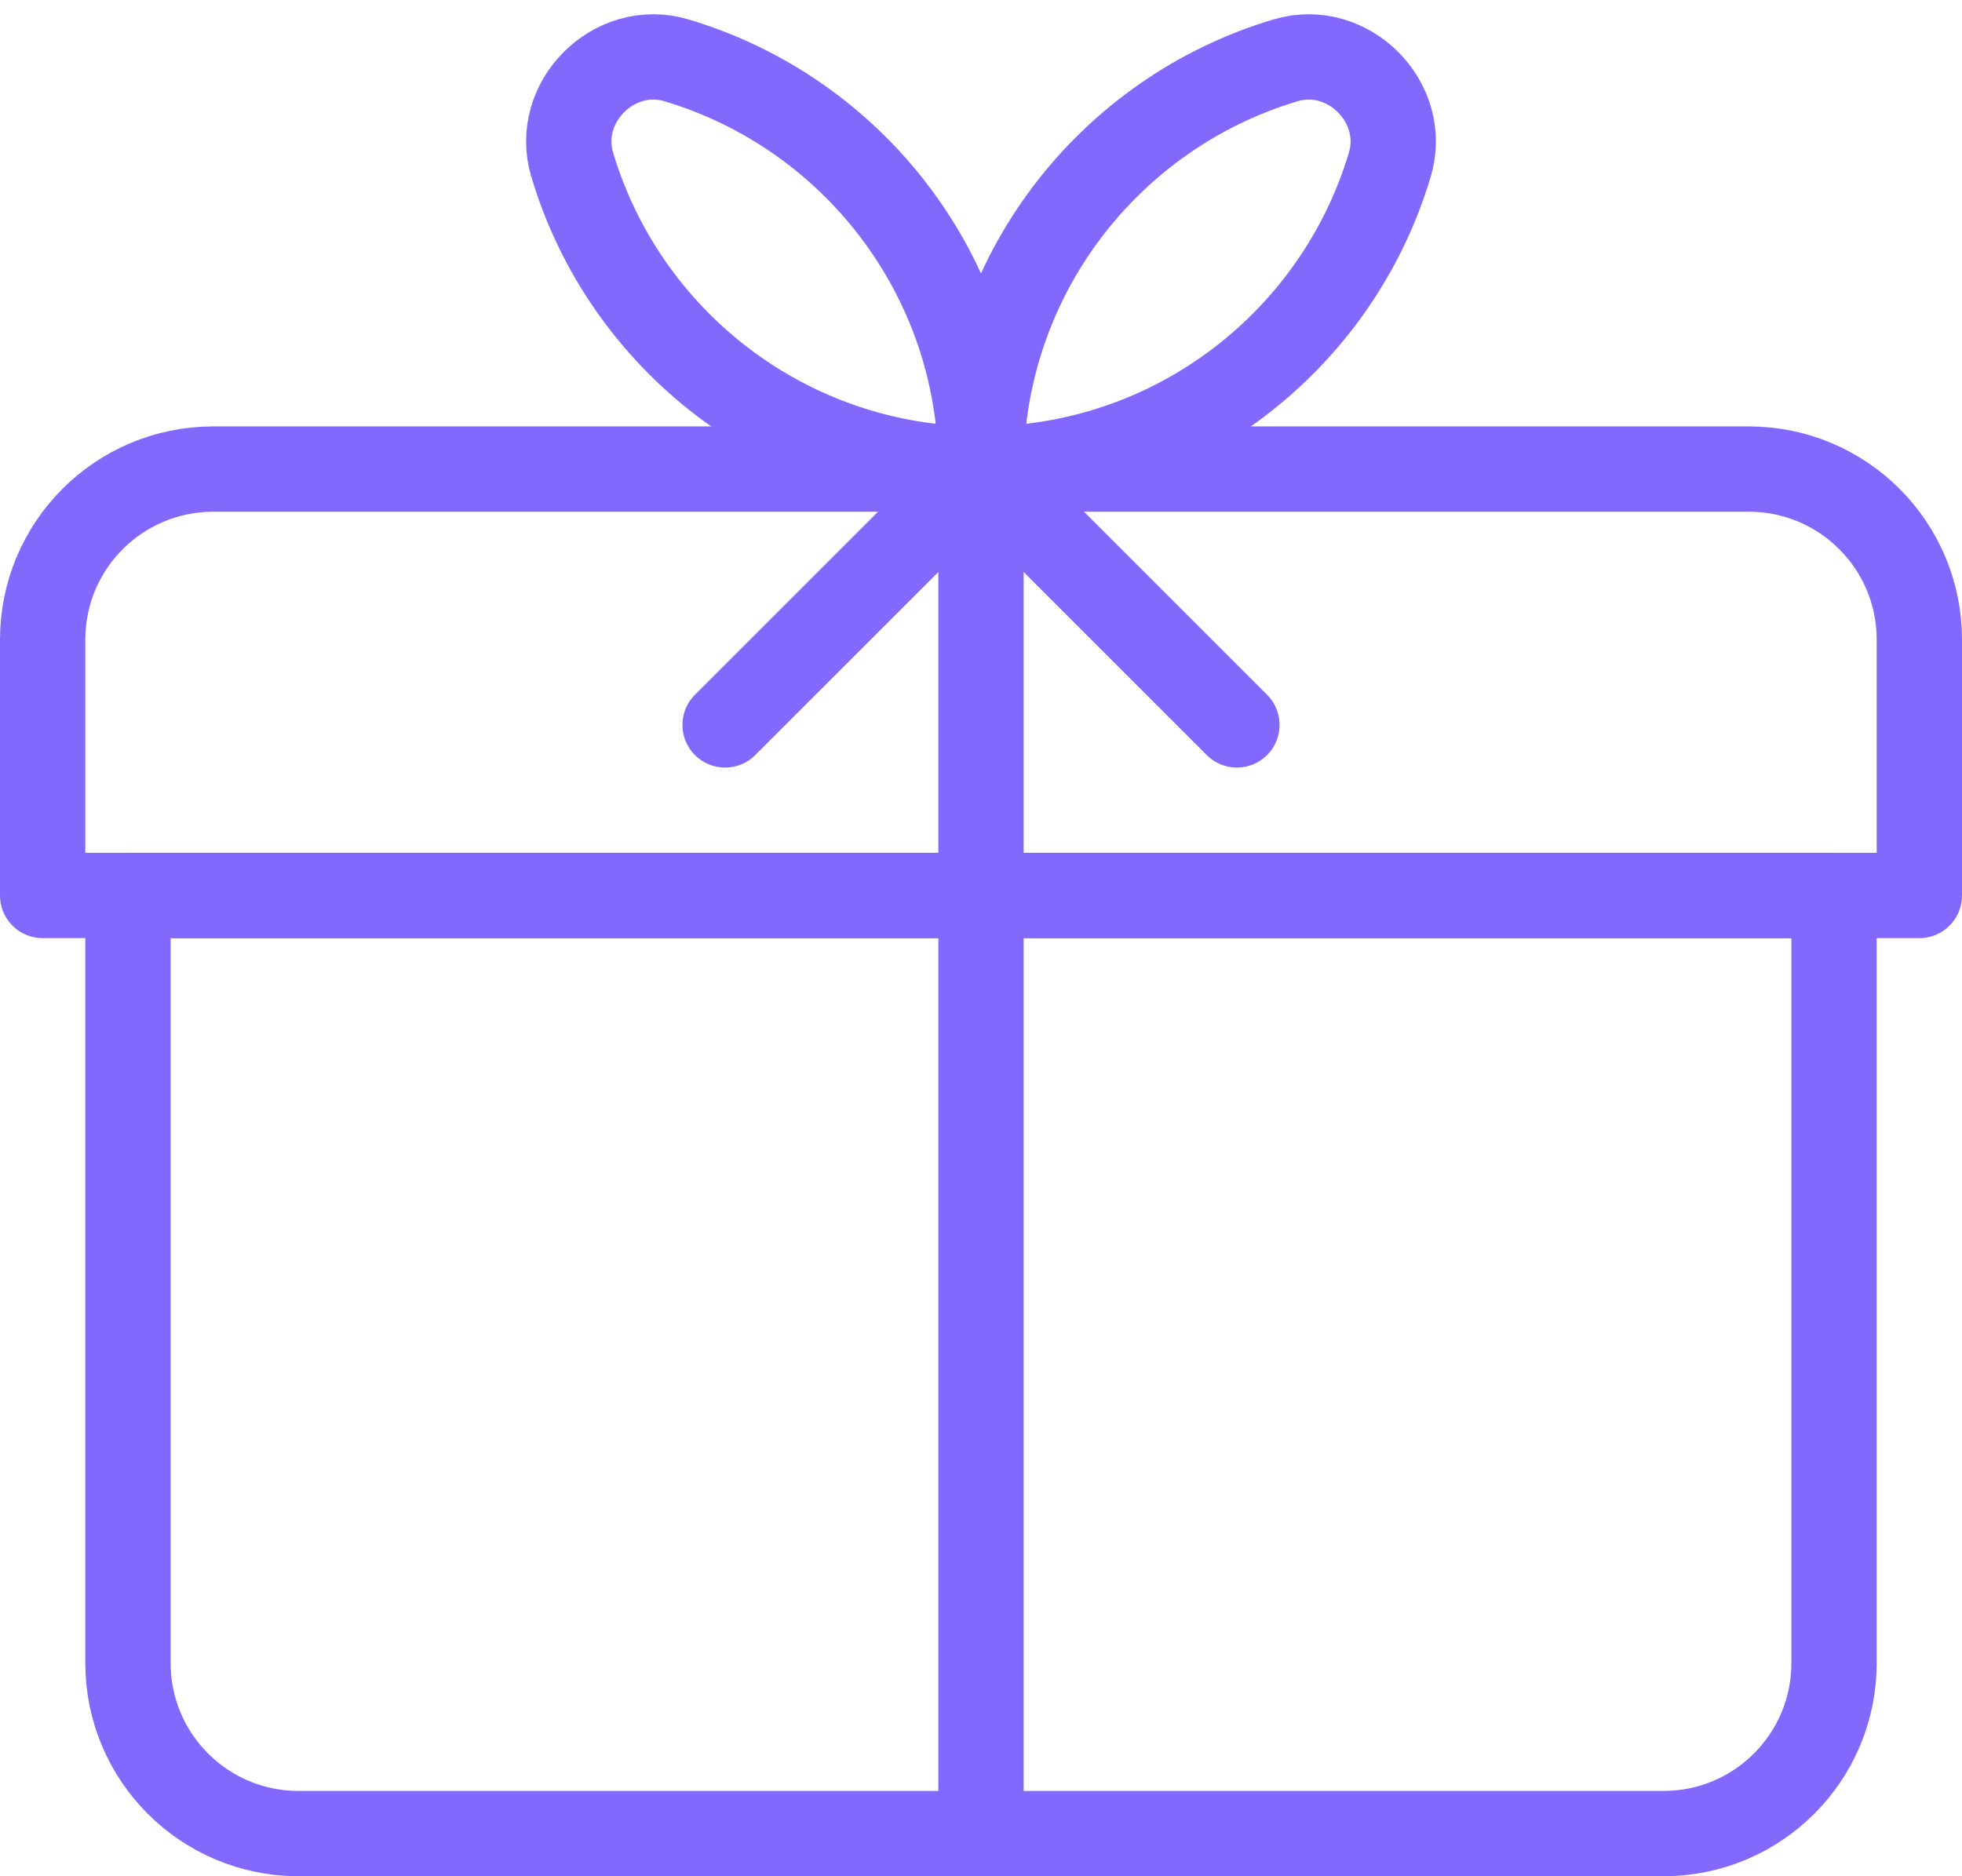
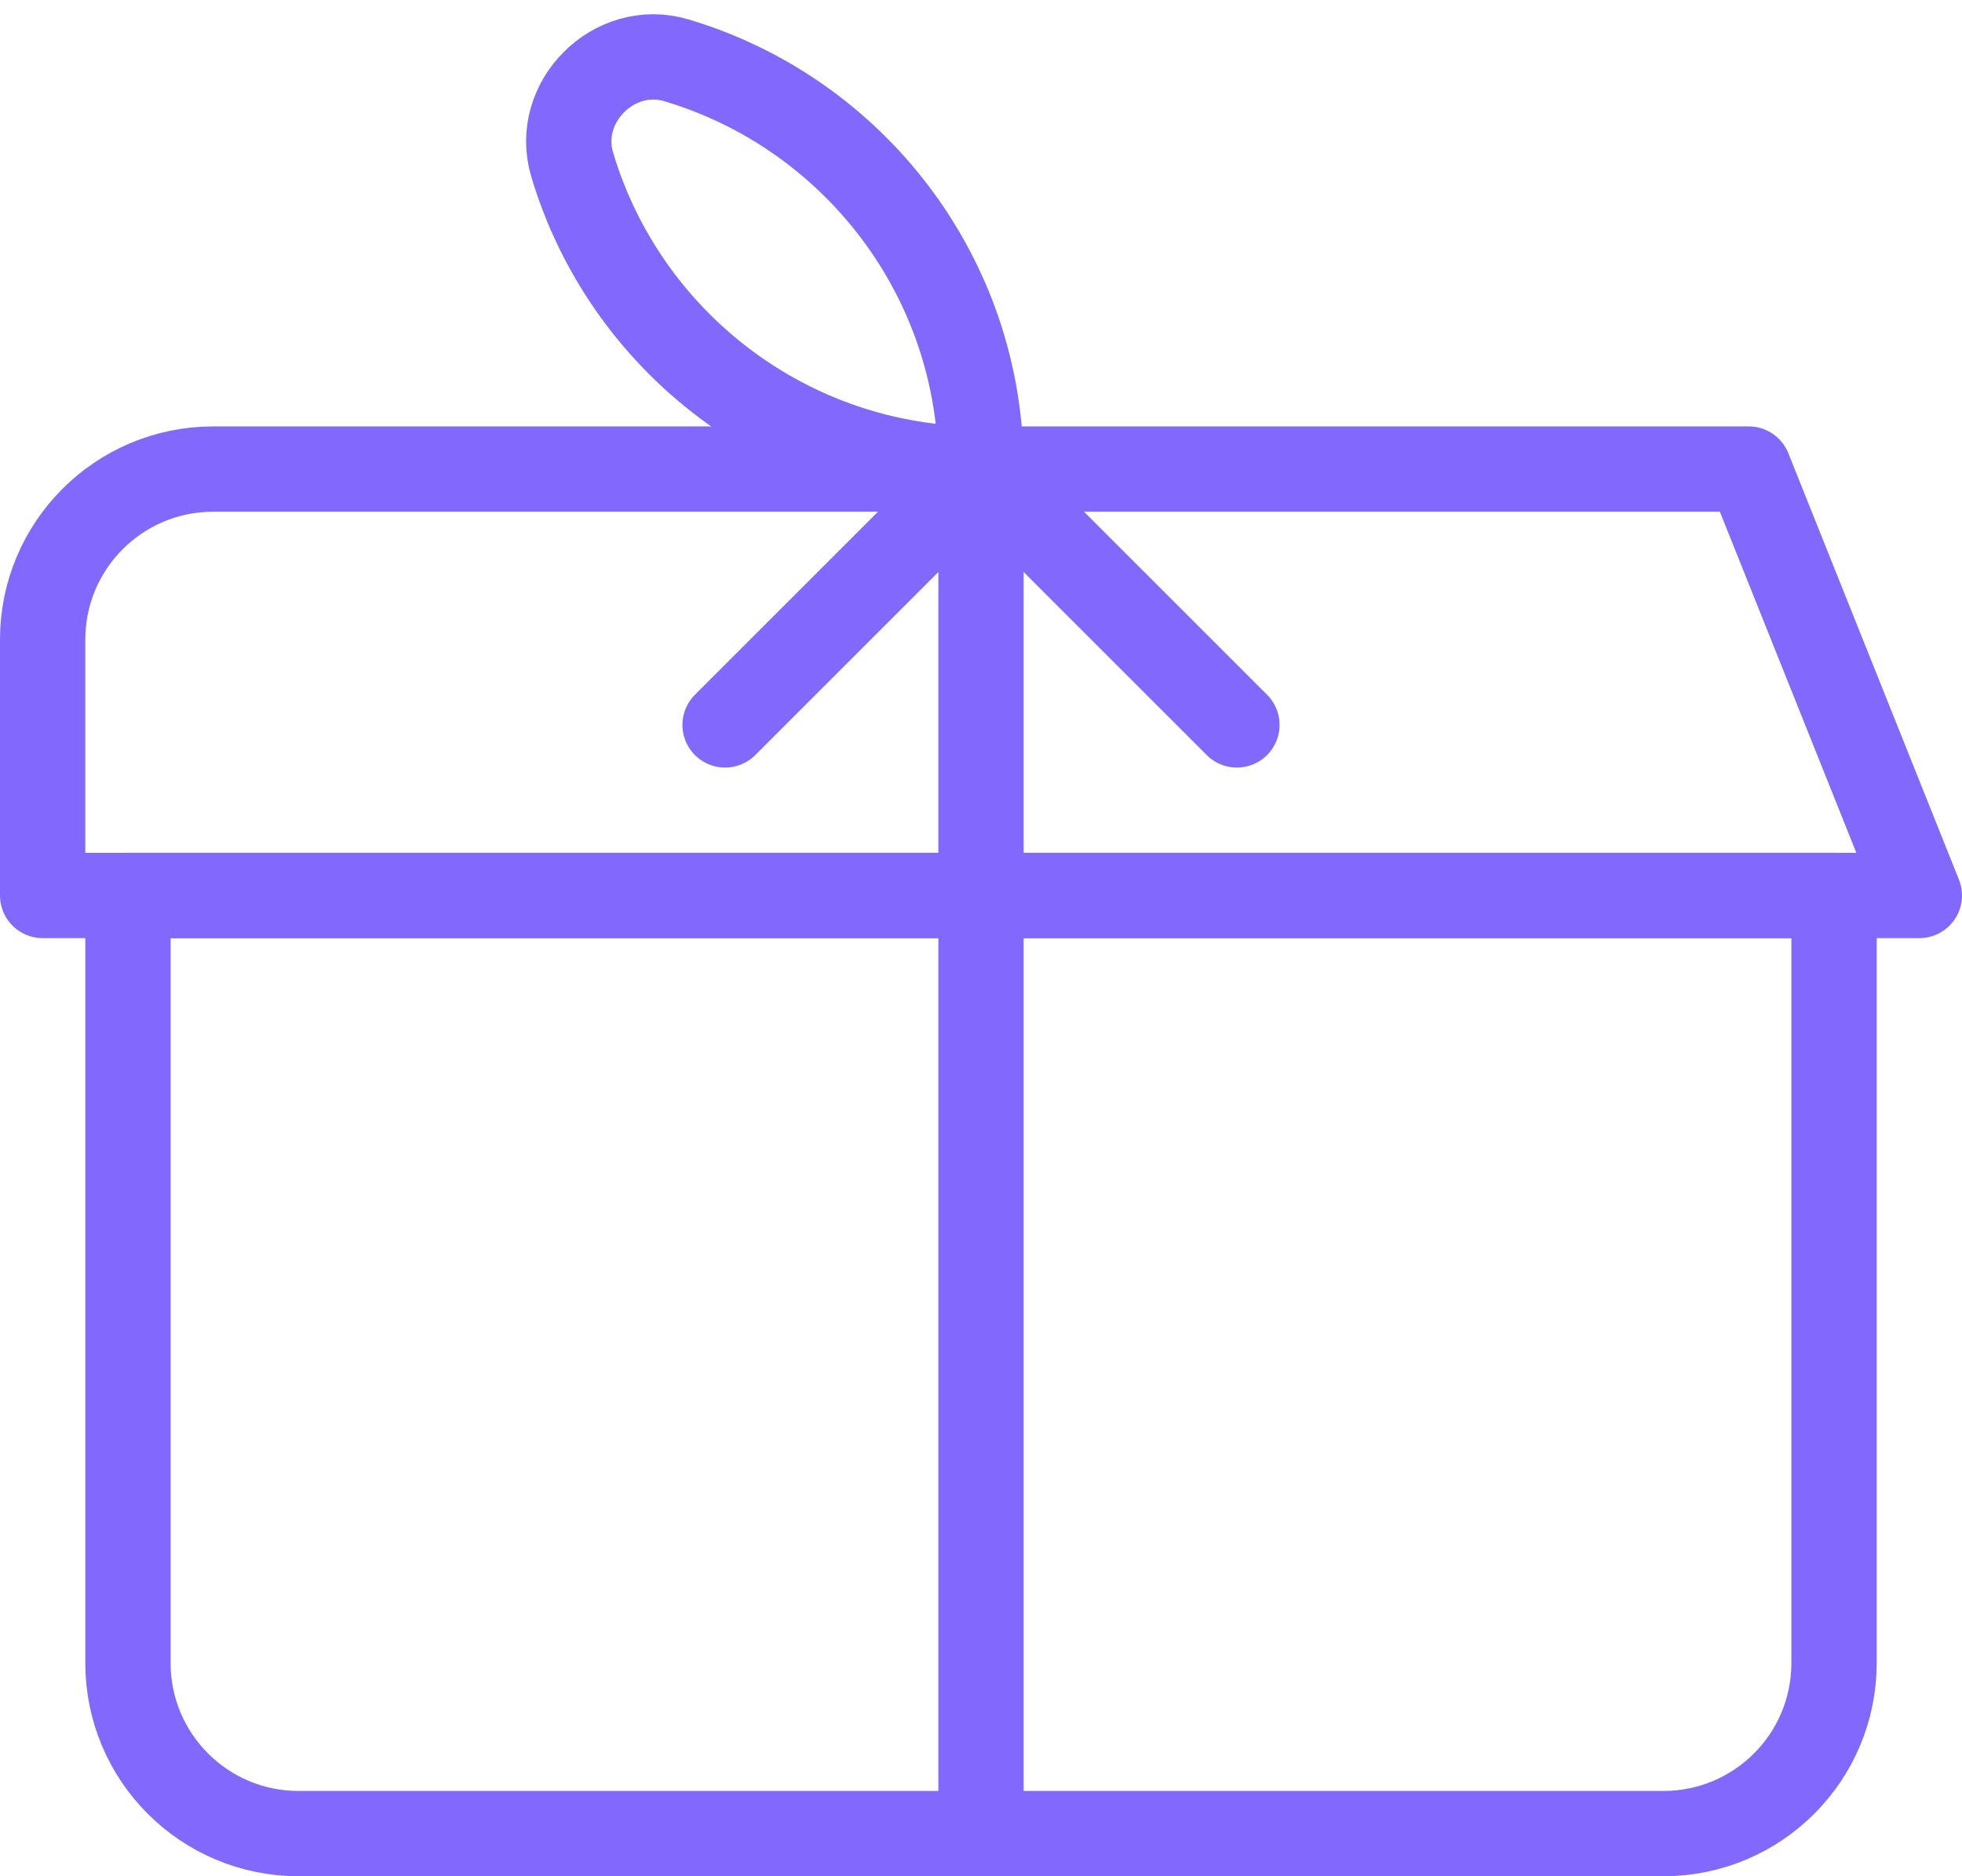
<svg xmlns="http://www.w3.org/2000/svg" width="23px" height="22px" viewBox="0 0 23 22" version="1.1">
  <title>Group 161</title>
  <desc>Created with Sketch.</desc>
  <defs />
  <g id="Page-1" stroke="none" stroke-width="1" fill="none" fill-rule="evenodd" stroke-linecap="round" stroke-linejoin="round">
    <g id="DESKTOP-&gt;-Ecommerce-essentials" transform="translate(-429, -2256)" stroke="#8268FC">
      <g id="Group-161" transform="translate(429, 2256)">
-         <path d="M22.5,10.5 L0.5,10.5 L0.5,7.5 C0.5,6.395 1.395,5.5 2.5,5.5 L20.5,5.5 C21.605,5.5 22.5,6.395 22.5,7.5 L22.5,10.5 L22.5,10.5 Z" id="Stroke-149" />
+         <path d="M22.5,10.5 L0.5,10.5 L0.5,7.5 C0.5,6.395 1.395,5.5 2.5,5.5 L20.5,5.5 L22.5,10.5 L22.5,10.5 Z" id="Stroke-149" />
        <path d="M19.5,21.5 L3.5,21.5 C2.395,21.5 1.5,20.605 1.5,19.5 L1.5,10.5 L21.5,10.5 L21.5,19.5 C21.5,20.605 20.605,21.5 19.5,21.5 L19.5,21.5 Z" id="Stroke-151" />
        <path d="M6.707,1.928 C7.321,3.994 9.235,5.5 11.5,5.5 C11.5,3.235 9.994,1.321 7.928,0.707 C7.199,0.49 6.49,1.199 6.707,1.928 L6.707,1.928 Z" id="Stroke-153" />
-         <path d="M16.293,1.928 C15.679,3.994 13.765,5.5 11.5,5.5 C11.5,3.235 13.006,1.321 15.072,0.707 C15.801,0.49 16.51,1.199 16.293,1.928 L16.293,1.928 Z" id="Stroke-155" />
        <polyline id="Stroke-157" points="11.5 21.5 11.5 5.5 8.5 8.5" />
        <path d="M11.5,5.5 L14.5,8.5" id="Stroke-159" />
      </g>
    </g>
  </g>
</svg>